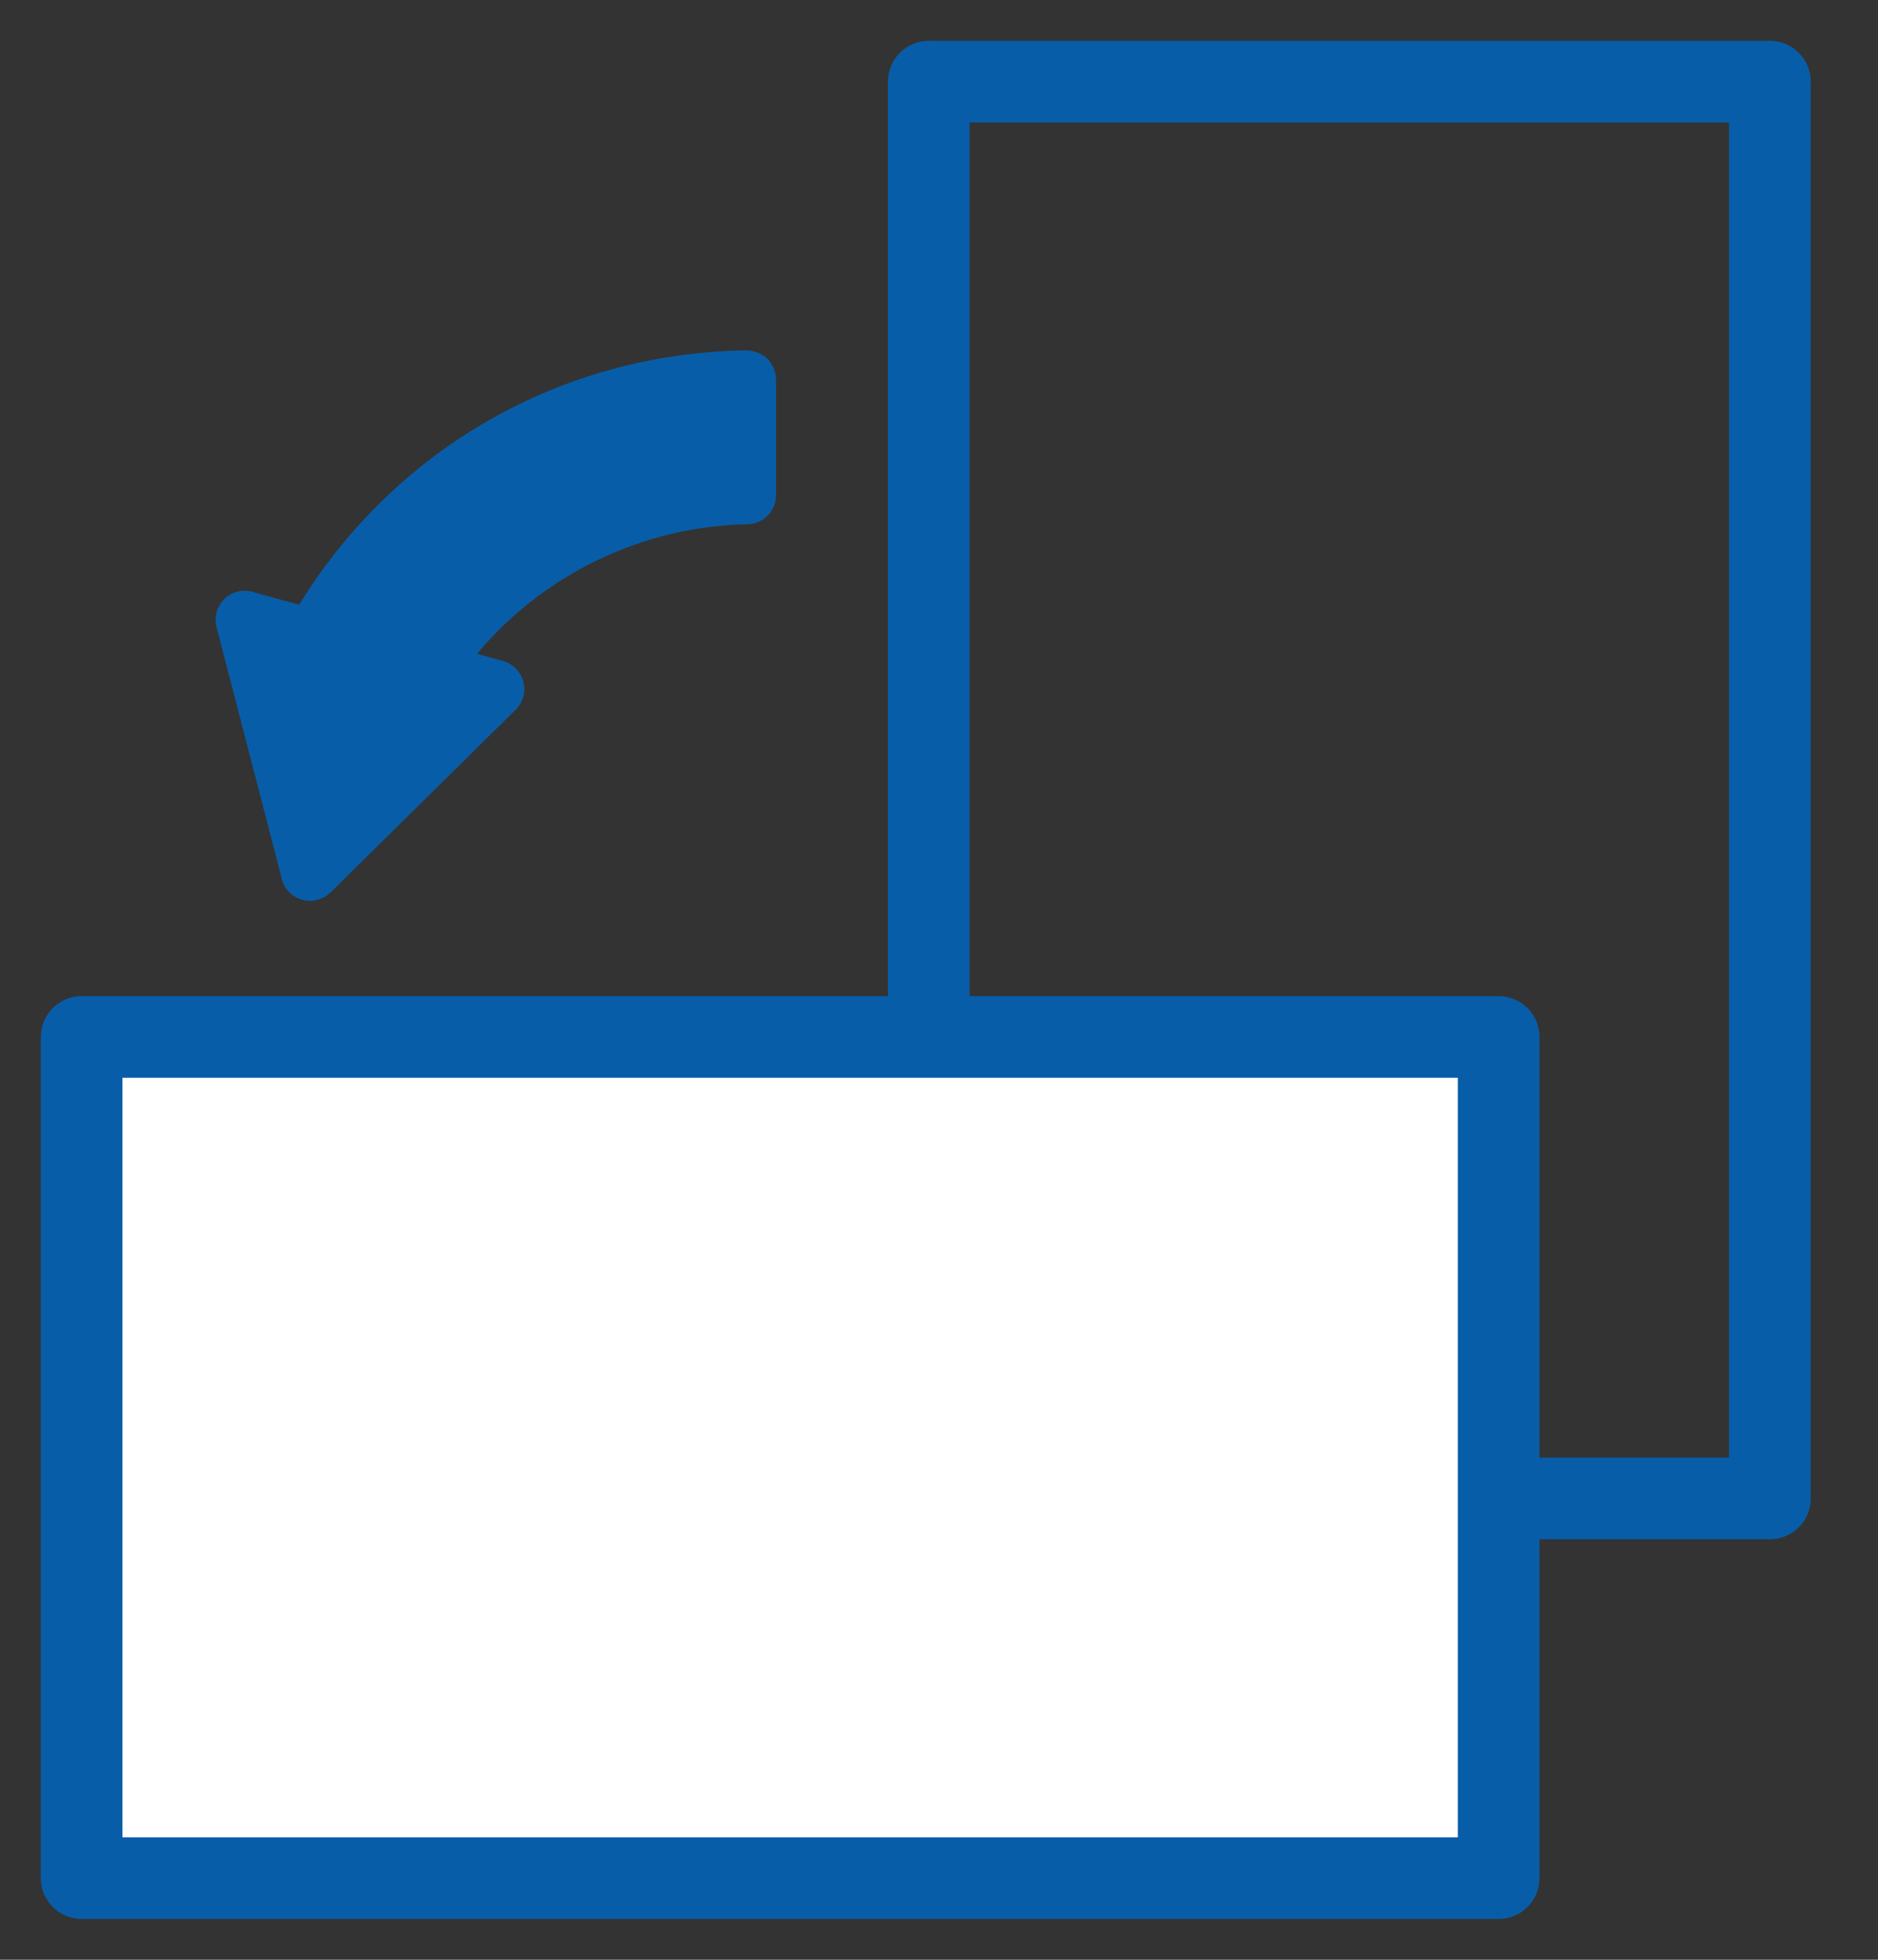
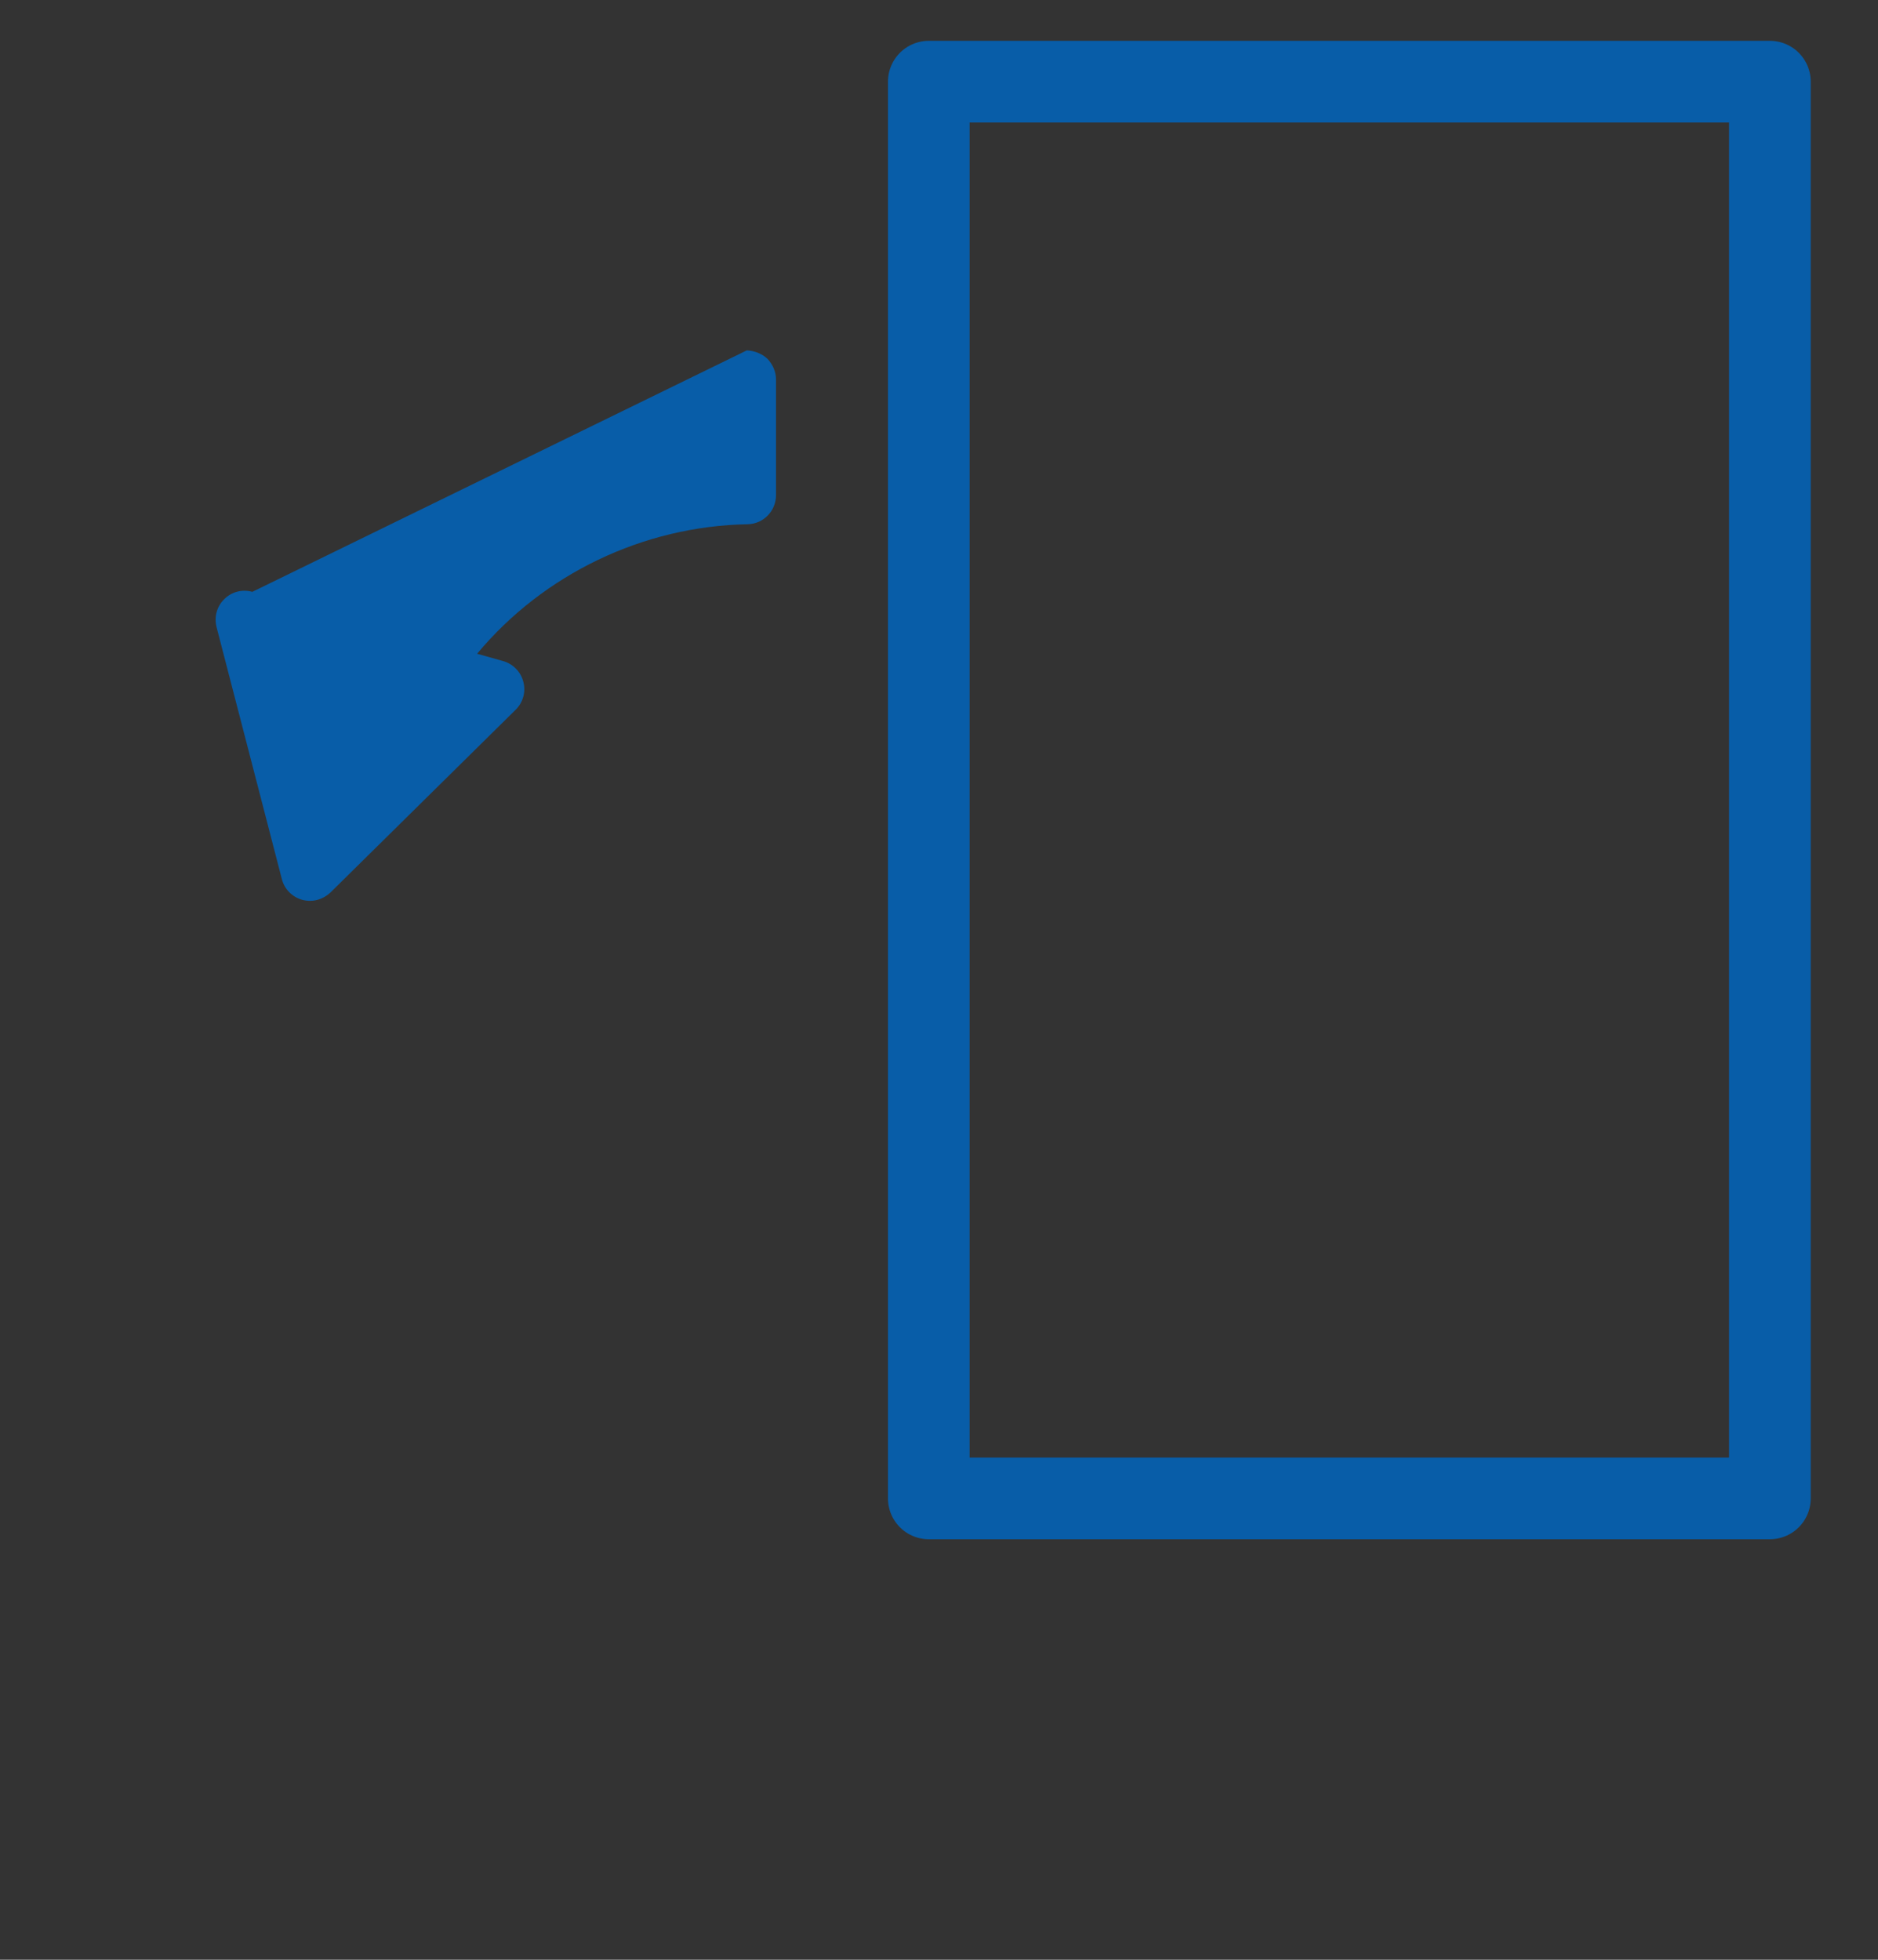
<svg xmlns="http://www.w3.org/2000/svg" width="23" height="24" viewBox="0 0 23 24" fill="none">
  <rect x="0" y="0" width="23" height="24" fill="#333333" stroke="none" />
  <path fill-rule="evenodd" clip-rule="evenodd" d="M11.375 18.35V1H21.676V18.35H11.375V18.35Z" stroke="#085DA8" stroke-linejoin="round" />
-   <path fill-rule="evenodd" clip-rule="evenodd" d="M3.452 10.766C3.483 10.889 3.579 10.986 3.703 11.02C3.733 11.028 3.768 11.032 3.799 11.032C3.891 11.032 3.98 10.993 4.049 10.928L6.316 8.691C6.405 8.603 6.443 8.472 6.409 8.349C6.378 8.226 6.282 8.129 6.159 8.095L5.843 8.006C6.655 7.032 7.875 6.443 9.157 6.42C9.35 6.416 9.504 6.258 9.504 6.062V4.649C9.504 4.553 9.465 4.465 9.4 4.395C9.331 4.33 9.238 4.295 9.146 4.291C6.882 4.322 4.846 5.485 3.664 7.406L3.09 7.248C2.967 7.213 2.836 7.248 2.748 7.336C2.655 7.425 2.621 7.556 2.652 7.679L3.452 10.766Z" fill="#085DA8" />
-   <path fill-rule="evenodd" clip-rule="evenodd" d="M1 12.699H18.354V23H1V12.699Z" fill="white" stroke="#085DA8" stroke-linejoin="round" />
+   <path fill-rule="evenodd" clip-rule="evenodd" d="M3.452 10.766C3.483 10.889 3.579 10.986 3.703 11.02C3.733 11.028 3.768 11.032 3.799 11.032C3.891 11.032 3.98 10.993 4.049 10.928L6.316 8.691C6.405 8.603 6.443 8.472 6.409 8.349C6.378 8.226 6.282 8.129 6.159 8.095L5.843 8.006C6.655 7.032 7.875 6.443 9.157 6.42C9.35 6.416 9.504 6.258 9.504 6.062V4.649C9.504 4.553 9.465 4.465 9.4 4.395C9.331 4.33 9.238 4.295 9.146 4.291L3.09 7.248C2.967 7.213 2.836 7.248 2.748 7.336C2.655 7.425 2.621 7.556 2.652 7.679L3.452 10.766Z" fill="#085DA8" />
</svg>